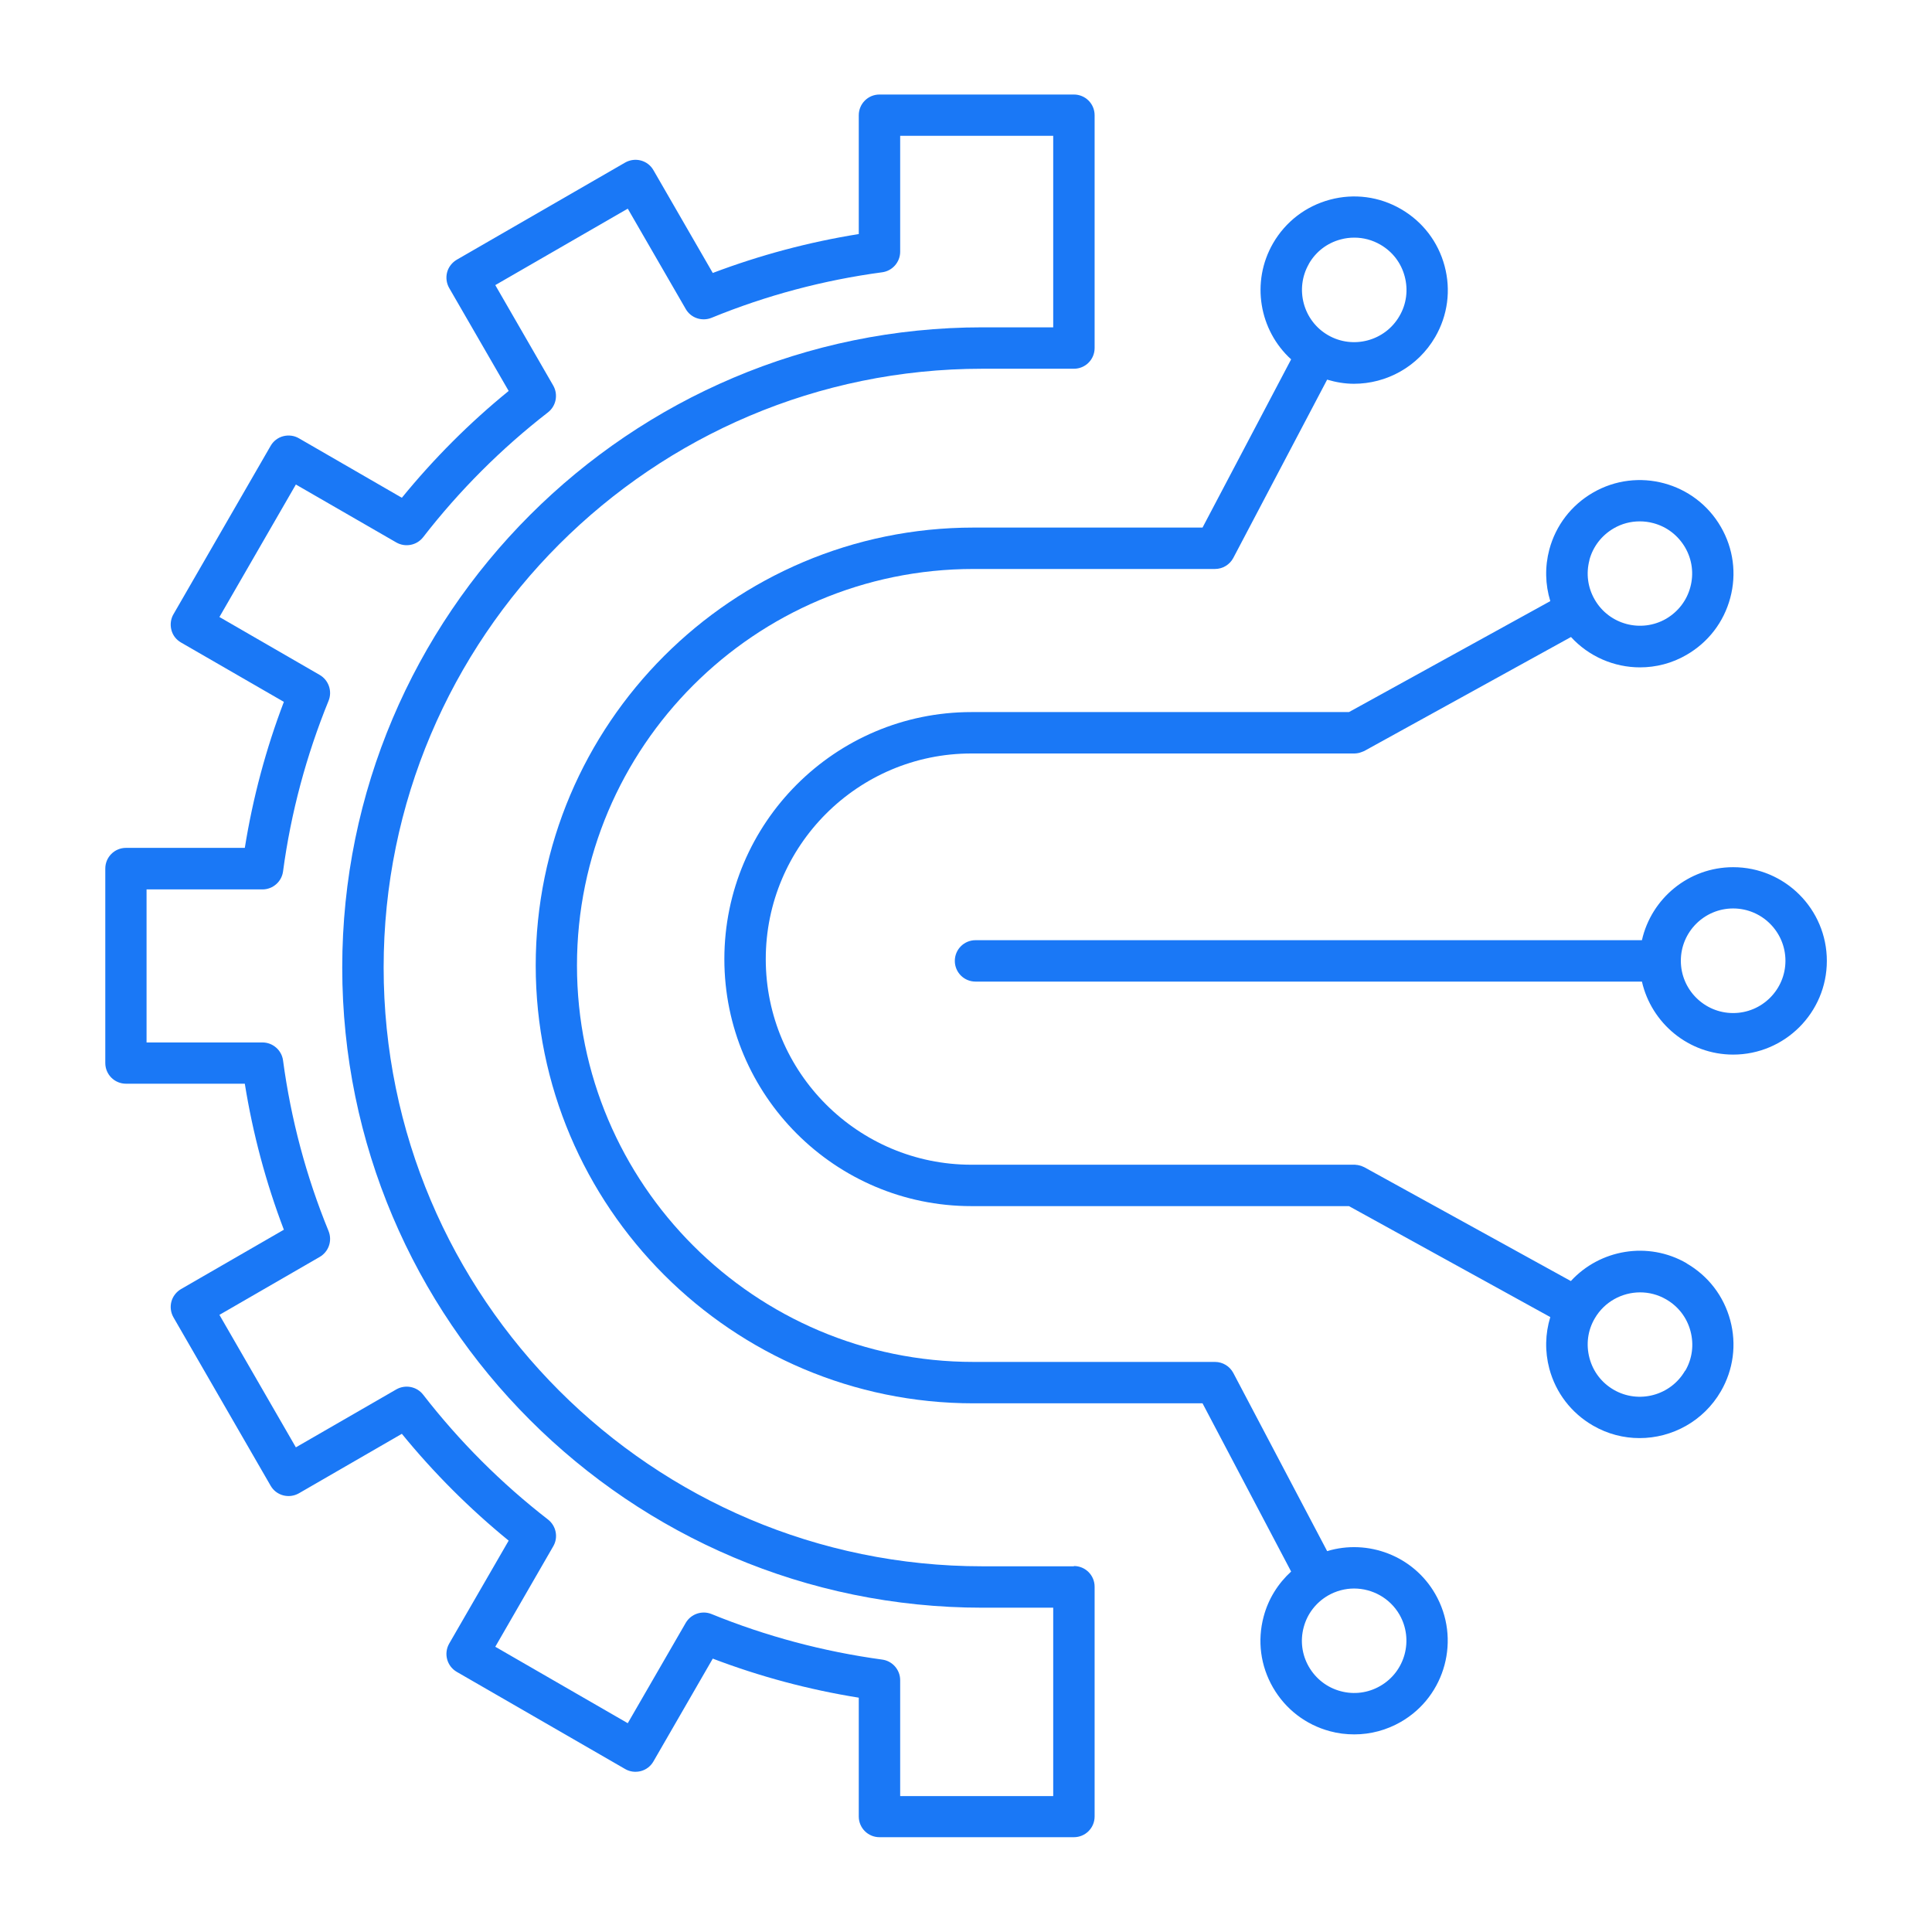
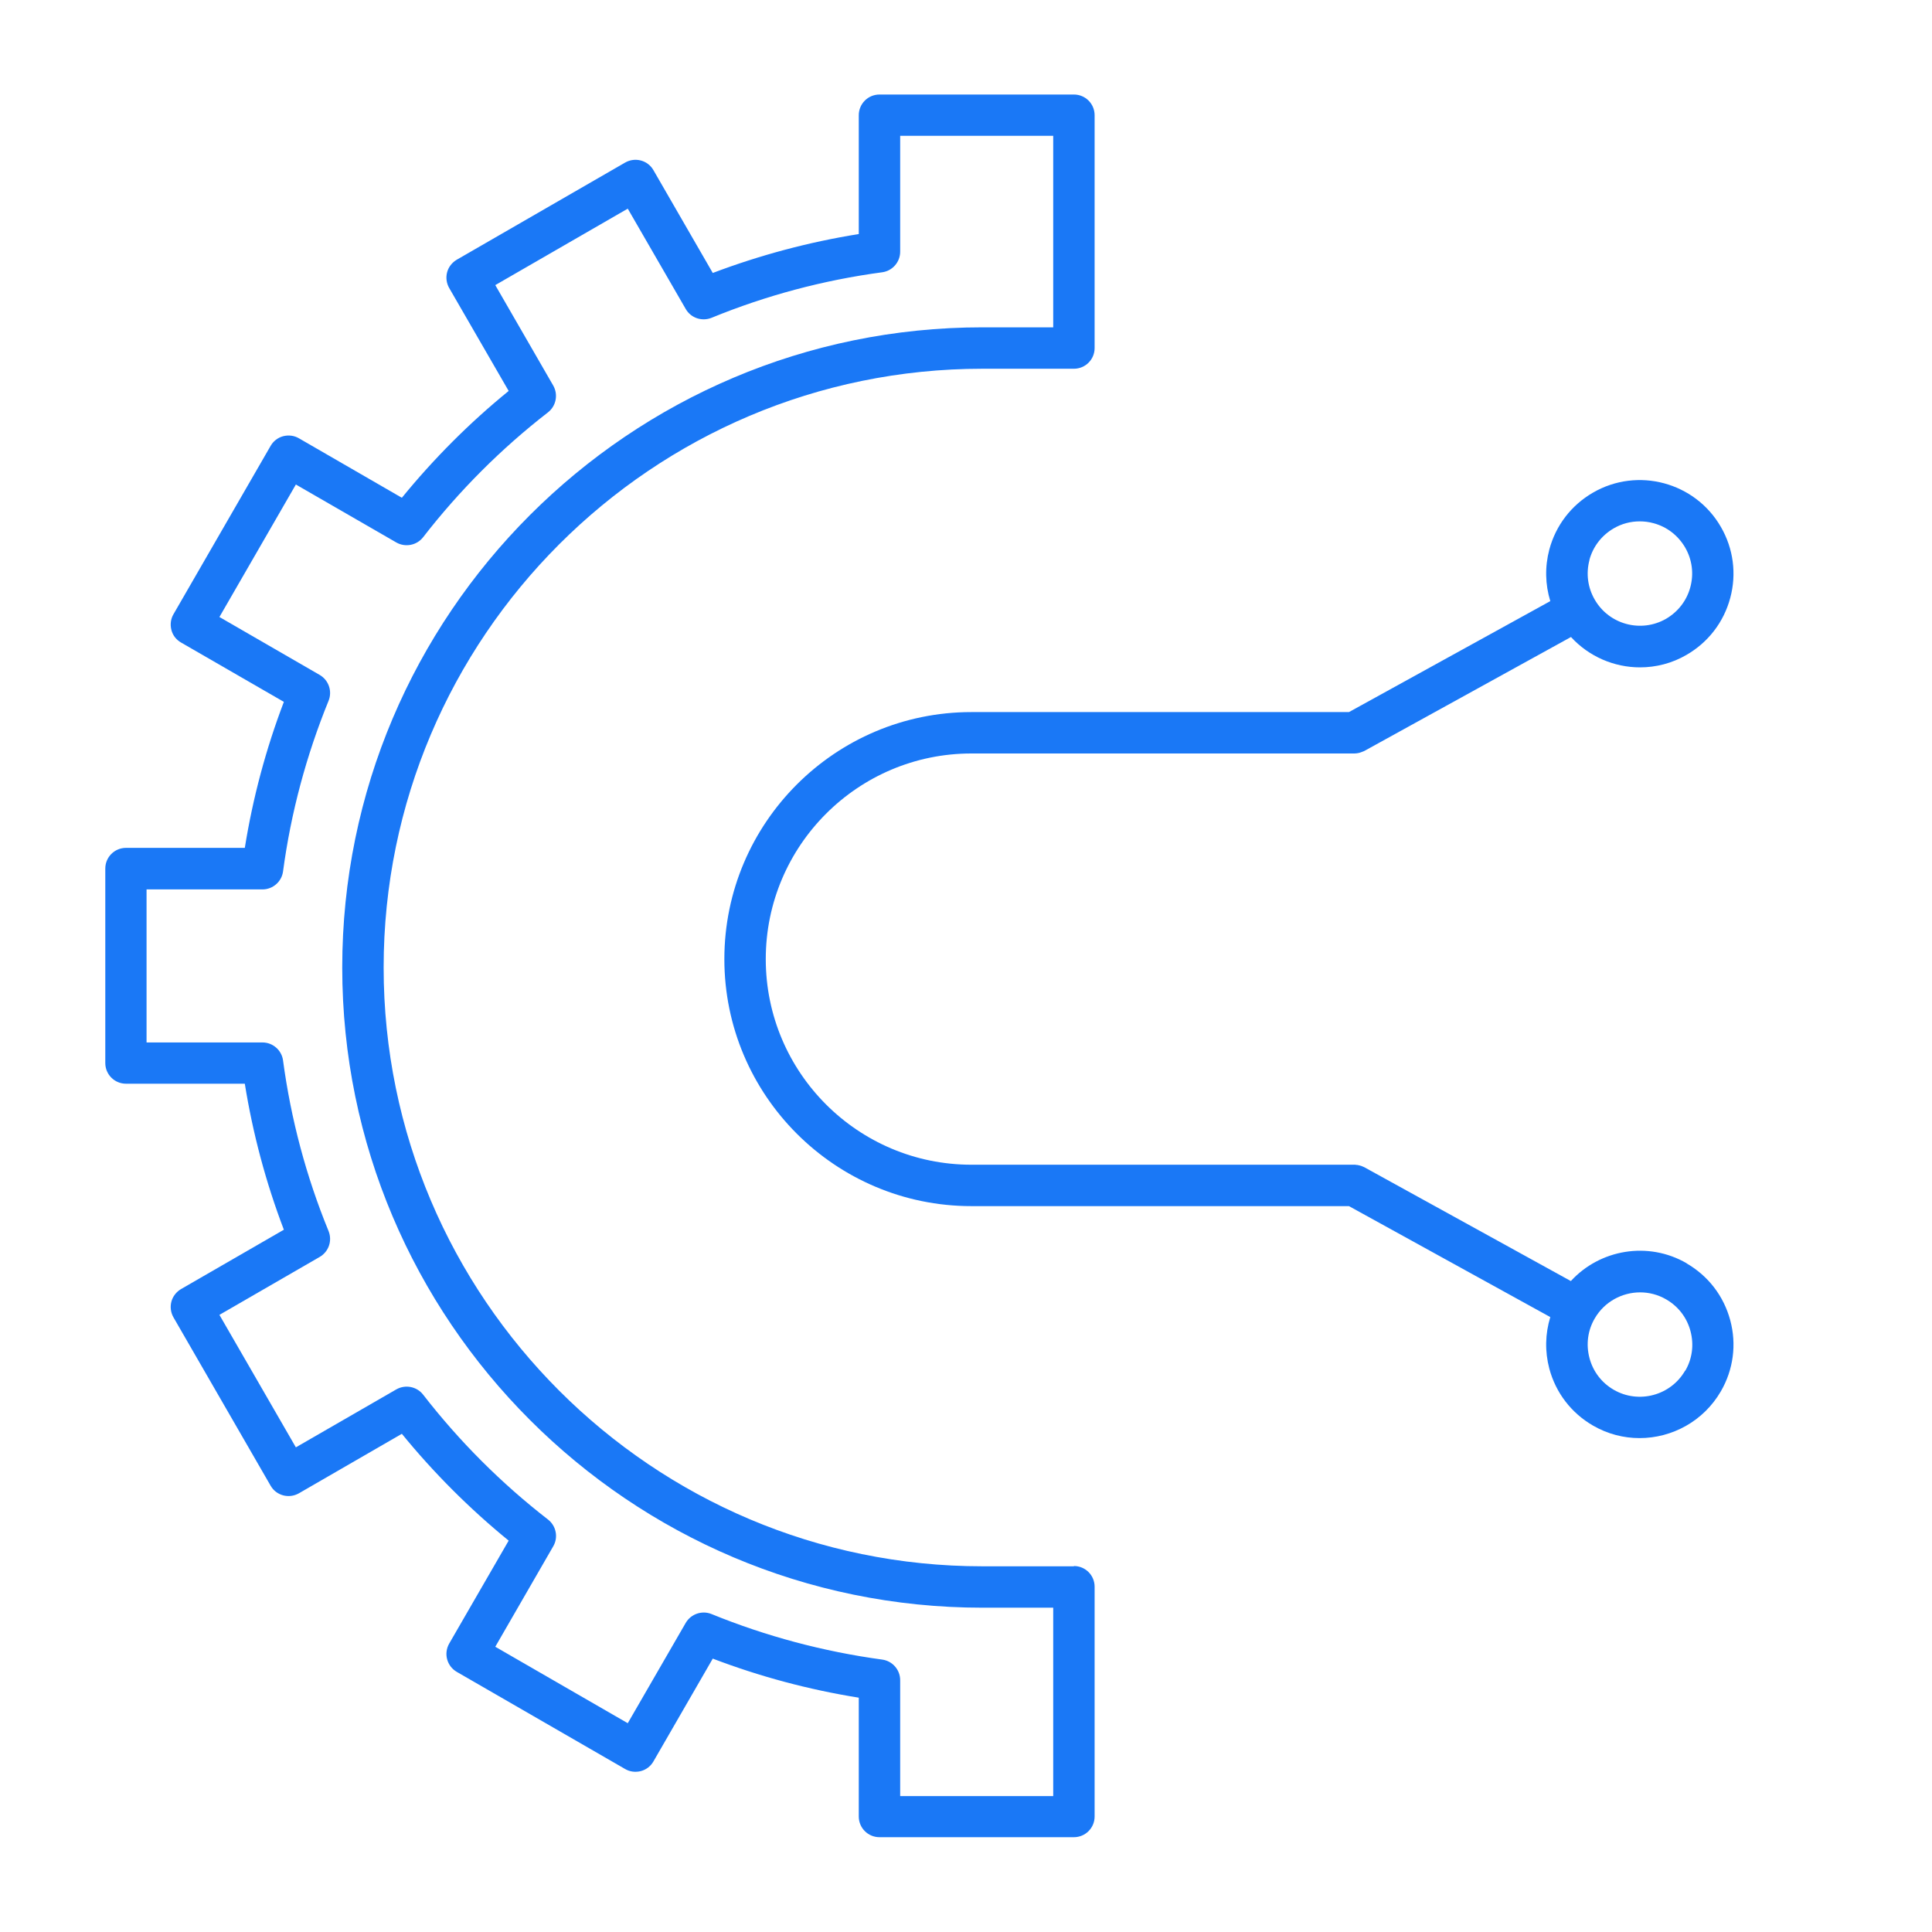
<svg xmlns="http://www.w3.org/2000/svg" width="140" height="140" viewBox="0 0 140 140" fill="none">
  <path d="M77.82 113.5H71.19C47.27 113.5 27.8 94.04 27.8 70.11C27.8 46.18 47.26 26.72 71.19 26.72H77.82C78.65 26.72 79.32 26.05 79.32 25.22V8.35C79.32 7.52 78.65 6.85 77.82 6.85H63.73C62.9 6.85 62.23 7.52 62.23 8.35V16.96C58.61 17.54 55.06 18.49 51.65 19.78L47.35 12.33C46.94 11.61 46.02 11.37 45.3 11.78L33.1 18.82C32.76 19.02 32.5 19.35 32.4 19.73C32.3 20.11 32.35 20.52 32.55 20.87L36.86 28.33C34.02 30.64 31.43 33.24 29.12 36.07L21.66 31.76C21.32 31.56 20.91 31.51 20.52 31.61C20.14 31.71 19.81 31.96 19.61 32.31L12.57 44.51C12.37 44.85 12.32 45.26 12.42 45.65C12.52 46.04 12.77 46.36 13.12 46.56L20.57 50.86C19.27 54.27 18.32 57.82 17.74 61.44H9.13C8.3 61.44 7.63 62.11 7.63 62.94V77.03C7.63 77.86 8.3 78.53 9.13 78.53H17.74C18.32 82.15 19.27 85.7 20.57 89.11L13.12 93.41C12.78 93.61 12.52 93.94 12.42 94.32C12.32 94.7 12.37 95.11 12.57 95.46L19.61 107.66C20.02 108.38 20.94 108.62 21.66 108.21L29.12 103.9C31.43 106.73 34.03 109.33 36.86 111.64L32.55 119.1C32.14 119.82 32.38 120.73 33.1 121.15L45.3 128.19C45.64 128.39 46.05 128.44 46.44 128.34C46.82 128.24 47.15 127.99 47.35 127.64L51.65 120.19C55.06 121.49 58.61 122.44 62.23 123.02V131.63C62.23 132.46 62.9 133.13 63.73 133.13H77.82C78.65 133.13 79.32 132.46 79.32 131.63V114.98C79.32 114.15 78.65 113.48 77.82 113.48V113.5ZM76.32 130.15H65.23V121.75C65.23 121 64.67 120.36 63.93 120.26C59.67 119.68 55.51 118.57 51.56 116.96C50.87 116.68 50.07 116.95 49.69 117.6L45.49 124.87L35.89 119.33L40.09 112.05C40.47 111.4 40.3 110.57 39.71 110.11C36.33 107.49 33.28 104.44 30.66 101.06C30.2 100.47 29.37 100.31 28.72 100.68L21.44 104.88L15.9 95.28L23.17 91.08C23.82 90.7 24.09 89.91 23.81 89.21C22.19 85.26 21.08 81.1 20.51 76.84C20.41 76.1 19.77 75.54 19.02 75.54H10.62V64.45H19.02C19.77 64.45 20.41 63.89 20.51 63.15C21.08 58.89 22.2 54.73 23.81 50.78C24.09 50.09 23.82 49.29 23.17 48.91L15.9 44.71L21.44 35.11L28.72 39.31C29.37 39.68 30.2 39.52 30.66 38.93C33.28 35.55 36.33 32.5 39.71 29.88C40.3 29.42 40.46 28.59 40.09 27.94L35.89 20.66L45.49 15.12L49.69 22.39C50.06 23.04 50.86 23.31 51.56 23.03C55.51 21.41 59.67 20.3 63.93 19.73C64.67 19.63 65.23 18.99 65.23 18.24V9.84H76.32V23.72H71.19C45.61 23.72 24.8 44.53 24.8 70.11C24.8 95.69 45.61 116.5 71.19 116.5H76.32V130.15Z" fill="#1A78F6" />
-   <path d="M125.59 62.84C122.36 62.84 119.66 65.11 118.98 68.13H70.69C69.86 68.13 69.19 68.8 69.19 69.63C69.19 70.46 69.86 71.13 70.69 71.13H118.98C119.67 74.15 122.37 76.42 125.59 76.42C129.33 76.42 132.38 73.38 132.38 69.63C132.38 65.88 129.34 62.84 125.59 62.84ZM125.59 73.41C123.5 73.41 121.8 71.71 121.8 69.62C121.8 67.53 123.5 65.83 125.59 65.83C127.68 65.83 129.38 67.53 129.38 69.62C129.38 71.71 127.68 73.41 125.59 73.41Z" fill="#1A78F6" />
  <path d="M122.22 91.54C119.42 89.92 115.93 90.54 113.83 92.83L98.86 84.58C98.86 84.58 98.81 84.56 98.79 84.55C98.74 84.53 98.7 84.51 98.65 84.49C98.6 84.47 98.56 84.46 98.51 84.45C98.47 84.44 98.42 84.43 98.37 84.42C98.31 84.42 98.26 84.41 98.2 84.4C98.18 84.4 98.15 84.4 98.13 84.4H70.39C62.17 84.4 55.49 77.72 55.49 69.5C55.49 61.28 62.17 54.6 70.39 54.6H98.13C98.13 54.6 98.15 54.6 98.16 54.6C98.27 54.6 98.37 54.58 98.47 54.56C98.5 54.56 98.53 54.54 98.57 54.53C98.65 54.51 98.73 54.47 98.81 54.44C98.83 54.44 98.85 54.43 98.86 54.42L113.84 46.16C115.14 47.58 116.97 48.36 118.84 48.36C119.99 48.36 121.16 48.07 122.22 47.45C123.79 46.54 124.91 45.08 125.38 43.33C125.85 41.58 125.61 39.75 124.7 38.18C122.83 34.94 118.67 33.82 115.43 35.7C113.86 36.61 112.74 38.07 112.27 39.82C111.94 41.07 111.97 42.35 112.34 43.56L97.75 51.6H70.39C60.52 51.6 52.49 59.63 52.49 69.5C52.49 79.37 60.52 87.4 70.39 87.4H97.75L112.34 95.44C111.97 96.65 111.94 97.93 112.27 99.18C112.74 100.93 113.86 102.39 115.43 103.3C116.5 103.92 117.66 104.21 118.81 104.21C121.16 104.21 123.44 102.99 124.7 100.82C125.61 99.25 125.85 97.42 125.38 95.67C124.91 93.92 123.79 92.46 122.22 91.55V91.54ZM115.17 40.59C115.43 39.61 116.06 38.8 116.93 38.29C117.51 37.95 118.16 37.78 118.82 37.78C119.15 37.78 119.48 37.82 119.81 37.91C120.79 38.17 121.6 38.8 122.11 39.67C122.62 40.55 122.75 41.57 122.49 42.54C122.23 43.52 121.6 44.33 120.73 44.84C118.92 45.88 116.6 45.26 115.56 43.45C115.05 42.57 114.92 41.55 115.18 40.58L115.17 40.59ZM122.11 99.32C121.07 101.13 118.74 101.75 116.94 100.71C116.06 100.2 115.44 99.39 115.18 98.41C114.92 97.43 115.05 96.41 115.56 95.54C116.26 94.33 117.54 93.65 118.85 93.65C119.49 93.65 120.14 93.81 120.74 94.16C121.62 94.67 122.24 95.48 122.5 96.46C122.76 97.44 122.63 98.46 122.12 99.33L122.11 99.32Z" fill="#1A78F6" />
-   <path d="M96.17 112.4L89.37 99.49C89.11 99 88.6 98.69 88.04 98.69H70.54C54.7 98.69 41.81 85.8 41.81 69.96C41.81 54.12 54.7 41.23 70.54 41.23H88.04C88.6 41.23 89.11 40.92 89.37 40.43L96.17 27.51C96.81 27.7 97.46 27.81 98.11 27.81C100.46 27.81 102.74 26.59 104 24.42C104.91 22.85 105.15 21.02 104.68 19.27C104.21 17.52 103.09 16.06 101.52 15.15C99.95 14.24 98.12 14 96.37 14.47C94.62 14.94 93.16 16.06 92.25 17.63C90.63 20.44 91.25 23.94 93.56 26.04L87.14 38.23H70.55C53.05 38.23 38.82 52.47 38.82 69.96C38.82 87.45 53.06 101.69 70.55 101.69H87.14L93.56 113.88C92.61 114.75 91.91 115.86 91.57 117.14C91.1 118.89 91.34 120.72 92.25 122.29C93.16 123.86 94.62 124.98 96.37 125.45C96.95 125.61 97.55 125.68 98.14 125.68C99.32 125.68 100.48 125.37 101.52 124.77C104.76 122.9 105.87 118.74 104 115.5C102.4 112.72 99.11 111.51 96.17 112.4ZM94.85 19.11C95.36 18.23 96.17 17.61 97.15 17.35C97.48 17.26 97.81 17.22 98.14 17.22C98.8 17.22 99.44 17.39 100.03 17.73C100.91 18.24 101.53 19.05 101.79 20.03C102.05 21.01 101.92 22.03 101.41 22.9C100.37 24.71 98.04 25.33 96.24 24.29C94.43 23.25 93.81 20.92 94.85 19.12V19.11ZM100.02 122.17C99.14 122.68 98.12 122.81 97.15 122.55C96.17 122.29 95.36 121.66 94.85 120.79C94.34 119.91 94.21 118.89 94.47 117.92C94.73 116.94 95.36 116.13 96.23 115.62C96.82 115.28 97.48 115.11 98.12 115.11C99.43 115.11 100.71 115.79 101.41 117C102.45 118.81 101.83 121.13 100.02 122.17Z" fill="#1A78F6" />
</svg>